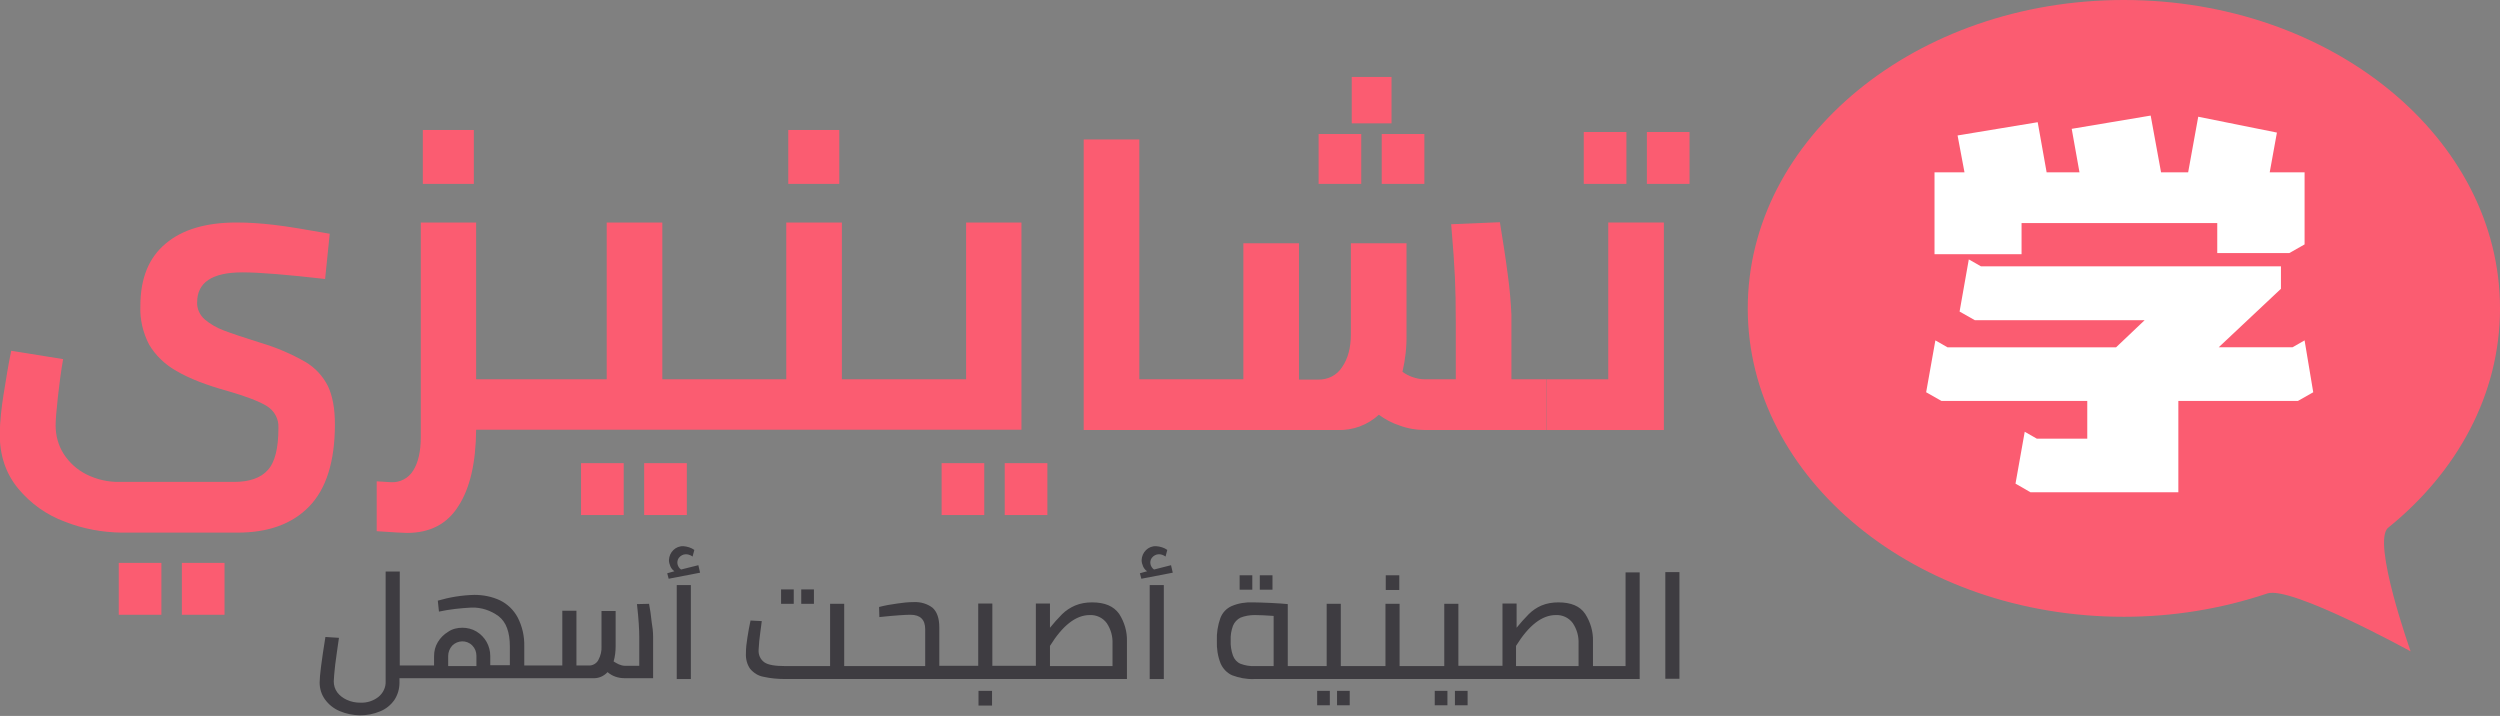
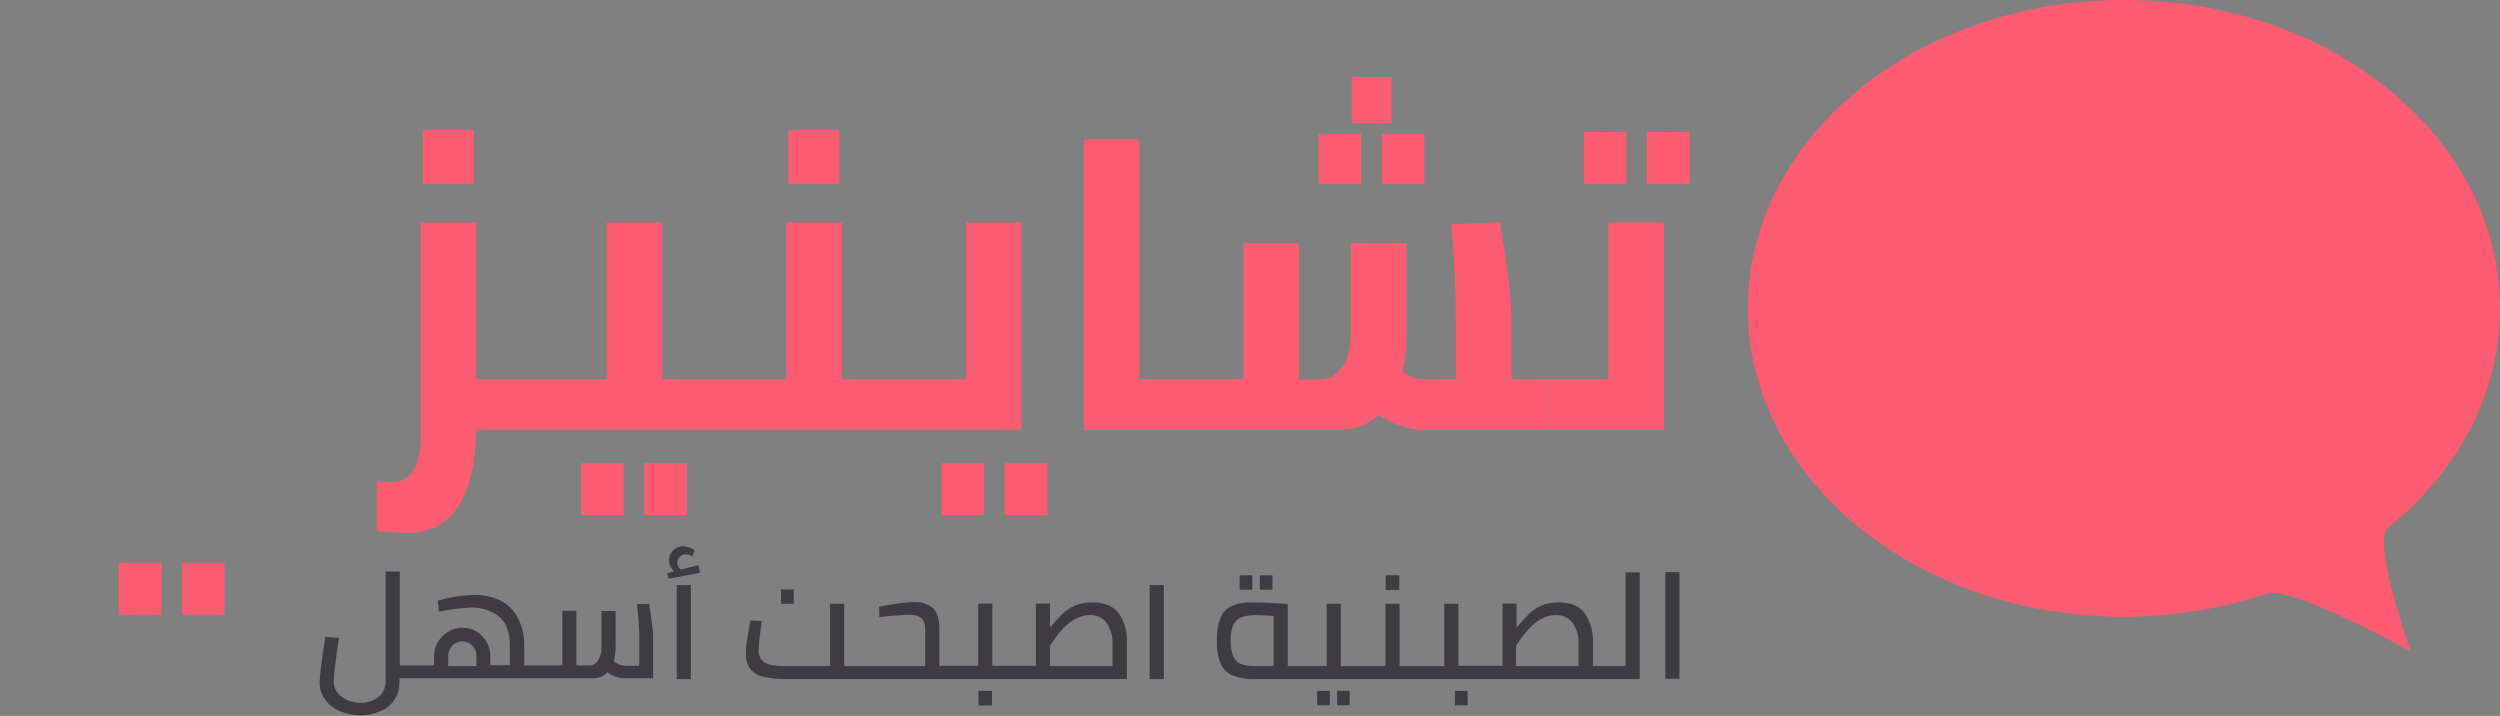
<svg xmlns="http://www.w3.org/2000/svg" version="1.1" id="Layer_1" x="0px" y="0px" viewBox="0 0 867.4 248.4" style="enable-background:new 0 0 867.4 248.4;" xml:space="preserve">
  <rect x="0" y="0" width="867.4" height="248.4" fill="#808080" stroke="none" />
  <style type="text/css">
	.st0{fill:#FB5C71;}
	.st1{fill:#FFFFFF;}
	.st2{fill:#3E3C41;}
</style>
  <title>Asset 2</title>
  <g id="Layer_2">
    <g id="Layer_1-2">
      <path class="st0" d="M867.4,107c0,29.8-14.8,56.7-38.8,76.1c-5.8,4.7,7.8,42.9,7.8,42.9s-41.5-22.8-49.7-20.1    c-16.1,5.4-32.9,8.1-49.8,8.1c-72.1,0-130.5-47.9-130.5-107S664.8,0,736.9,0S867.4,47.9,867.4,107z" />
-       <path class="st1" d="M802.6,136.1l-5.3,3h-41.5v31.7h-51.3l-5.2-3l3.2-18l4.2,2.4h17.5v-13.1h-50.6l-5.3-3l3.2-18l4.2,2.4h58.5    l9.9-9.4h-58.9l-5.3-3l3.2-18.1l4.2,2.4h104.1v7.8l-21.6,20.3h25.6l4.2-2.4L802.6,136.1z M701.4,77.4v10.8h-30.2V59.8h10.4    L679.2,47l27.8-4.6l3.1,17.4h11.4l-2.7-15.1l27.4-4.6l3.6,19.7h9.4l3.5-19.3L790,46l-2.5,13.8h12.1v25l-5.3,3h-25V77.4H701.4z" />
      <rect x="63.1" y="195.3" class="st0" width="14.8" height="18" />
      <rect x="41.2" y="195.3" class="st0" width="14.8" height="18" />
-       <path class="st0" d="M106,125.6c-4.9-2.8-10-5-15.4-6.6c-6.1-1.9-10.5-3.4-13.1-4.4c-2.4-0.9-4.6-2.2-6.5-3.8    c-1.7-1.5-2.7-3.7-2.6-5.9c0-6.9,5.2-10.4,15.7-10.4c6,0,15.5,0.8,28.7,2.3l1.6-15.7c-8.5-1.5-15-2.6-19.5-3.1    c-4.3-0.5-8.5-0.8-12.8-0.8c-10.6,0-18.8,2.4-24.6,7.3c-5.9,4.9-8.8,12.1-8.8,21.7c-0.2,4.6,0.9,9.2,3,13.3c2.3,3.9,5.6,7,9.5,9.2    c4.4,2.6,10.3,4.9,17.9,7c6.3,1.8,10.9,3.6,13.5,5.2c2.6,1.6,4.2,4.5,4,7.6c0,7-1.2,11.9-3.7,14.6c-2.4,2.7-6.3,4.1-11.6,4.1H41.6    c-4,0.1-8-0.8-11.6-2.6c-3.2-1.6-5.9-4-7.9-7.1c-1.9-3-2.8-6.4-2.8-9.9c0-2,0.3-5.4,0.8-10s1.1-9,1.8-13l-18-2.9    c-1,4.7-1.8,9.8-2.7,15.4c-0.7,4.4-1.2,8.9-1.3,13.4c0,7.5,2.1,13.8,6.4,19c4.3,5.2,9.9,9.2,16.2,11.5c6.3,2.5,13,3.7,19.7,3.8    h40.2c10.7,0,19-3,24.9-9.1s8.9-15.6,8.9-28.5c0-5.4-0.8-9.8-2.4-13.2C112.1,130.6,109.4,127.6,106,125.6z" />
      <rect x="146.7" y="45.1" class="st0" width="17.7" height="18.7" />
      <rect x="201.6" y="160.7" class="st0" width="14.8" height="18" />
      <rect x="223.5" y="160.7" class="st0" width="14.8" height="18" />
      <rect x="273.5" y="45.1" class="st0" width="17.7" height="18.7" />
      <rect x="348.6" y="160.7" class="st0" width="14.8" height="18" />
      <rect x="326.7" y="160.7" class="st0" width="14.8" height="18" />
      <path class="st0" d="M354.5,77.2h-19.3v54.4h-43.1V77.2h-19.3v54.4h-43V77.2h-19.3v54.4h-45.3V77.2H146v74.4c0,5-0.9,8.9-2.6,11.6    c-1.6,2.7-4.6,4.3-7.8,4.1l-4.9-0.3v17.3c5.8,0.4,9.3,0.6,10.5,0.6c8,0,14-3.1,17.9-9.4c4-6.2,6-15,6.1-26.4h189.2V77.2z" />
      <rect x="479.4" y="46.5" class="st0" width="14.8" height="17.3" />
      <rect x="469" y="26.7" class="st0" width="13.8" height="16.1" />
      <path class="st0" d="M524.4,131.7v-22.5c-0.2-4.5-0.6-9-1.2-13.4c-0.8-6.3-1.8-12.6-2.8-18.7l-16.9,0.7c0.7,8.1,1.1,14.2,1.3,18.5    c0.2,4.3,0.3,9.5,0.3,15.6v19.7h-10.8c-1.5,0-2.9-0.3-4.3-0.8c-1.2-0.4-2.3-1-3.4-1.8c1-4.3,1.5-8.7,1.4-13.1V84.4h-19.3V116    c0,4.6-1,8.4-3,11.3c-1.8,2.9-5,4.5-8.4,4.4h-6.6V84.4h-19.3v47.2h-36.1V48.4h-19.3v100.8h88c5.3,0.2,10.5-1.7,14.4-5.3    c2.2,1.6,4.6,2.9,7.1,3.7c2.9,1.1,6,1.6,9.1,1.6h41.8v-17.6H524.4z" />
      <rect x="457.5" y="46.5" class="st0" width="14.8" height="17.3" />
      <path class="st0" d="M577.3,77.2v72h-40.8v-17.6H558V77.2H577.3z M549.5,45.8h14.8v18h-14.8V45.8z M571.4,45.8h14.8v18h-14.8V45.8    z" />
      <path class="st2" d="M225.2,209.5l-4.2,0.1c0.6,5.2,0.8,9,0.8,11.4v10h-5c-0.7,0-1.4-0.2-2.1-0.5c-0.6-0.3-1.2-0.6-1.8-1    c0.5-1.7,0.7-3.5,0.7-5.3v-12.2h-4.9v12.2c0.1,1.7-0.3,3.3-1.1,4.8c-0.6,1.2-2,2-3.4,1.9H200v-19h-4.9v19h-13.2v-6.6    c0.1-3.5-0.7-7-2.3-10.1c-1.4-2.6-3.5-4.6-6.1-5.9c-2.8-1.3-5.8-1.9-8.9-1.9c-4.3,0.1-8.6,0.8-12.7,2l0.4,3.8    c3.7-0.8,7.5-1.2,11.3-1.4c3.4-0.1,6.7,1,9.4,3c2.6,2,3.9,5.5,3.9,10.5v6.5h-6.8v-3.2c0-3.5-1.8-6.7-4.8-8.5    c-1.5-0.9-3.2-1.3-4.9-1.3c-1.7,0-3.5,0.4-4.9,1.4c-1.5,0.9-2.7,2.1-3.6,3.6c-0.9,1.5-1.3,3.1-1.3,4.9v3.2h-11.9v-32.6h-4.9v38.1    c0.1,2.1-0.9,4.1-2.5,5.4c-1.8,1.4-4,2.1-6.3,2c-1.6,0-3.2-0.3-4.7-1c-1.3-0.6-2.5-1.5-3.3-2.6c-0.8-1.1-1.2-2.4-1.2-3.8    c0-1,0.2-2.9,0.5-5.8c0.4-2.9,0.8-6,1.3-9.3l-4.7-0.3c-1.3,8.1-2,13.4-2,15.8c0,2.1,0.6,4.1,1.8,5.8c1.3,1.8,3,3.2,5.1,4.1    c4.5,1.9,9.6,2,14.1,0.1c2-0.8,3.7-2.2,4.9-3.9c1.2-1.8,1.8-3.9,1.8-6v-1.6h67.2c1.9,0.1,3.7-0.7,5-2.1c1.6,1.4,3.7,2.1,5.8,2.1    h10v-14.4c0-1.7-0.2-3.4-0.5-5.1C225.9,213.7,225.6,211.6,225.2,209.5z M165.3,231.1h-9.8v-3.5c0-1.3,0.5-2.6,1.4-3.6    c1.9-1.9,5-2,6.9-0.1l0.1,0.1c0.9,0.9,1.4,2.2,1.4,3.5L165.3,231.1z" />
      <path class="st2" d="M236.3,197.6c-1.3-0.9-1.7-2.7-0.8-4c0.6-0.8,1.5-1.3,2.5-1.3c0.5,0,0.9,0.1,1.4,0.3c0.3,0.1,0.6,0.3,0.9,0.5    l0.6-2.3c-1.1-0.8-2.5-1.2-3.8-1.3c-2.7-0.1-4.9,2.1-5,4.8c0,0,0,0,0,0v0.1c0,0.7,0.2,1.4,0.5,2.1c0.3,0.7,0.8,1.3,1.4,1.7    l-2.5,0.7l0.5,1.9l10.9-2.1l-0.6-2.6L236.3,197.6z" />
      <rect x="234.8" y="203" class="st2" width="4.9" height="32.6" />
-       <rect x="278" y="204.5" class="st2" width="4.4" height="5" />
      <rect x="271" y="204.5" class="st2" width="4.4" height="5" />
      <rect x="339.5" y="239.7" class="st2" width="4.7" height="5.1" />
      <path class="st2" d="M378.9,209c-2,0-4,0.3-5.9,1.1c-1.6,0.7-3.2,1.7-4.5,3c-1.5,1.5-2.9,3.1-4.2,4.7v-8.4h-4.9v21.6h-15.1v-21.6    h-4.9v21.6h-13.5v-13.3c0-3.2-0.8-5.4-2.3-6.8c-1.8-1.4-4.1-2.1-6.5-2c-1.9,0-3.9,0.2-5.8,0.5c-2.3,0.3-4.4,0.7-6.3,1.2l0.1,3.5    c5.6-0.6,9.2-0.8,10.8-0.8c3.4,0,5.1,1.7,5.1,5v12.8h-28.1v-21.6h-4.9v21.6h-15.6c-3.5,0-5.9-0.4-7.2-1.3c-1.4-1-2.1-2.6-2-4.3    c0.1-2.1,0.3-4.1,0.6-6.2l0.5-3.8l-3.9-0.2c-0.4,1.9-0.8,3.9-1.1,6c-0.3,1.8-0.5,3.6-0.5,5.4c-0.1,1.9,0.4,3.9,1.5,5.4    c1.2,1.4,2.8,2.4,4.5,2.7c2.6,0.6,5.2,0.8,7.8,0.8h118.4v-13.1c0.1-3.4-0.9-6.7-2.7-9.5C386.4,210.3,383.3,209,378.9,209z     M386,231.1h-21.7v-7c4.4-7.1,9-10.7,13.8-10.7c2.3-0.1,4.5,0.9,5.9,2.8c1.4,2.1,2.1,4.5,2,7.1L386,231.1z" />
-       <path class="st2" d="M400.4,197.6c-1.3-0.9-1.7-2.7-0.8-4c0.6-0.8,1.5-1.3,2.5-1.3c0.8,0,1.6,0.3,2.3,0.8l0.6-2.3    c-1.1-0.8-2.5-1.2-3.9-1.3c-2.7-0.1-4.9,2.1-5,4.8c0,0,0,0,0,0v0.1c0,0.7,0.2,1.4,0.5,2.1c0.3,0.7,0.8,1.3,1.4,1.7l-2.5,0.7    l0.5,1.9l10.9-2.1l-0.6-2.6L400.4,197.6z" />
      <rect x="398.9" y="203" class="st2" width="4.9" height="32.6" />
      <rect x="437.1" y="199.6" class="st2" width="4.4" height="5" />
      <rect x="430.1" y="199.6" class="st2" width="4.4" height="5" />
      <rect x="457" y="239.7" class="st2" width="4.4" height="5" />
      <rect x="463.9" y="239.7" class="st2" width="4.4" height="5" />
      <rect x="480.8" y="199.6" class="st2" width="4.7" height="5.1" />
      <rect x="504.8" y="239.7" class="st2" width="4.4" height="5" />
-       <rect x="497.8" y="239.7" class="st2" width="4.4" height="5" />
      <path class="st2" d="M563.8,231.1h-11.1v-8.6c0.1-3.4-0.9-6.7-2.7-9.5c-1.8-2.7-4.9-4-9.3-4c-2,0-4,0.3-5.9,1.1    c-1.6,0.7-3.1,1.7-4.4,3c-1.5,1.5-2.9,3.1-4.2,4.7v-8.4h-4.9v21.6H506v-21.5h-4.9v21.6h-15.5v-21.6h-4.9v21.6h-15.5v-21.6h-4.9    v21.6h-13.5v-21.5c-1.2-0.1-3.2-0.3-5.8-0.4s-4.8-0.2-6.3-0.2c-2.5-0.1-5.1,0.3-7.4,1.3c-1.8,0.8-3.2,2.3-3.9,4.2    c-0.9,2.5-1.3,5.2-1.2,7.8c-0.1,2.7,0.3,5.4,1.3,7.9c0.8,1.8,2.2,3.3,4,4.1c2.4,0.9,5,1.4,7.5,1.3h133.9v-37h-4.9V231.1z     M441.8,231.1h-6.4c-1.7,0.1-3.4-0.2-5-0.8c-1.2-0.5-2.1-1.5-2.6-2.8c-0.6-1.7-0.9-3.5-0.8-5.3c-0.1-1.7,0.2-3.5,0.8-5.1    c0.5-1.2,1.4-2.2,2.6-2.8c1.5-0.6,3.2-0.9,4.9-0.9c1.6,0,3.8,0.1,6.6,0.3V231.1z M547.7,231.1h-21.7v-7c4.4-7.1,9-10.7,13.8-10.7    c2.3-0.1,4.5,0.9,5.9,2.8c1.4,2.1,2.1,4.5,2,7.1L547.7,231.1z" />
      <rect x="577.8" y="198.5" class="st2" width="4.9" height="37" />
    </g>
  </g>
</svg>